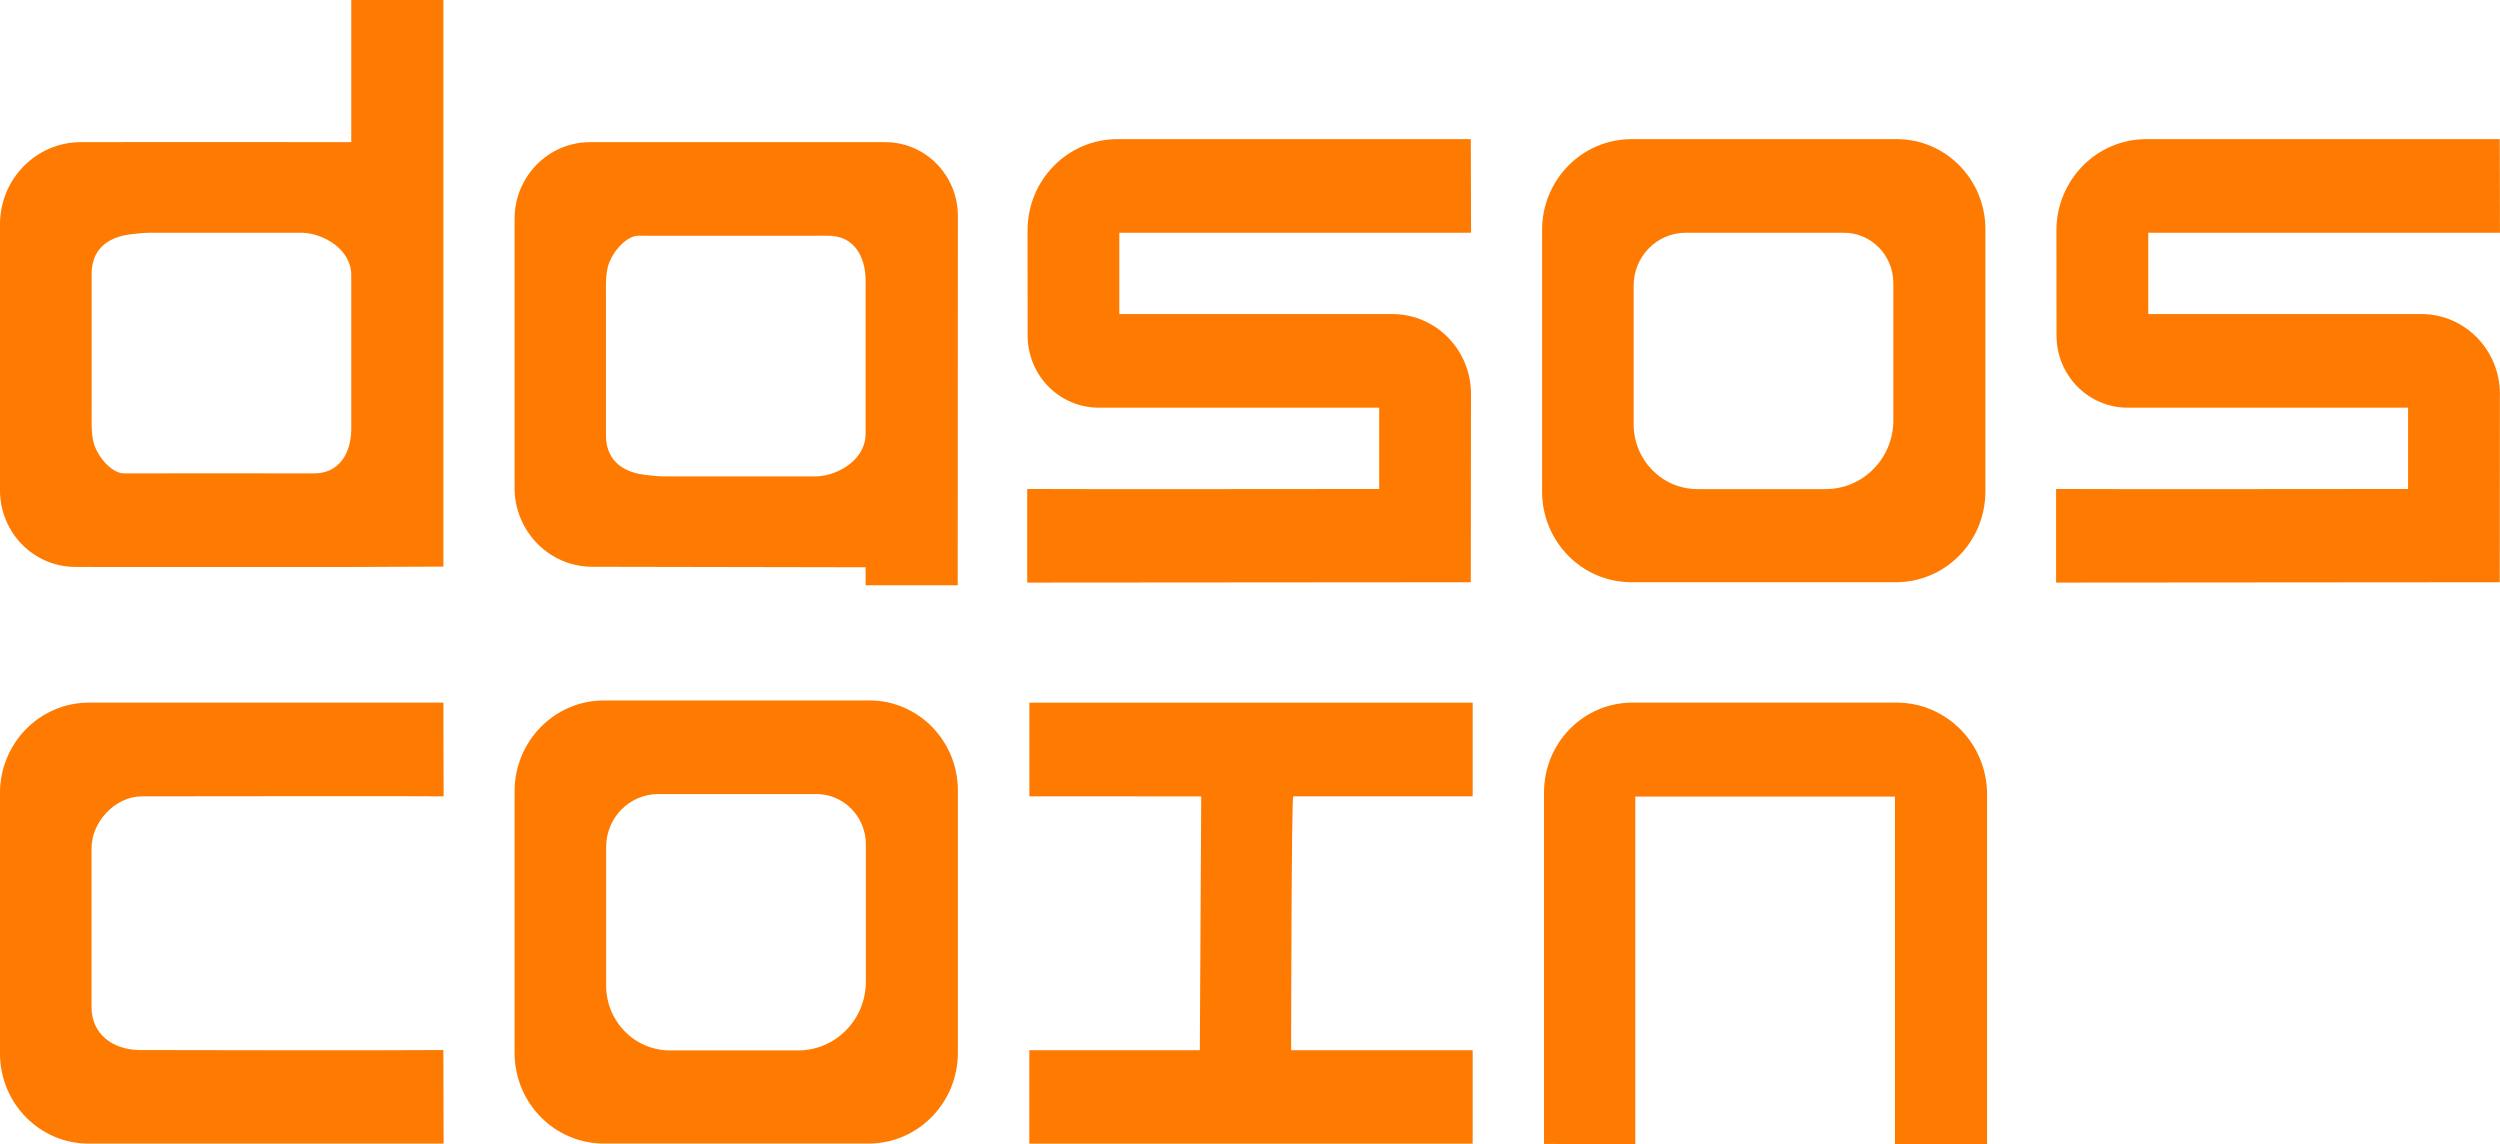
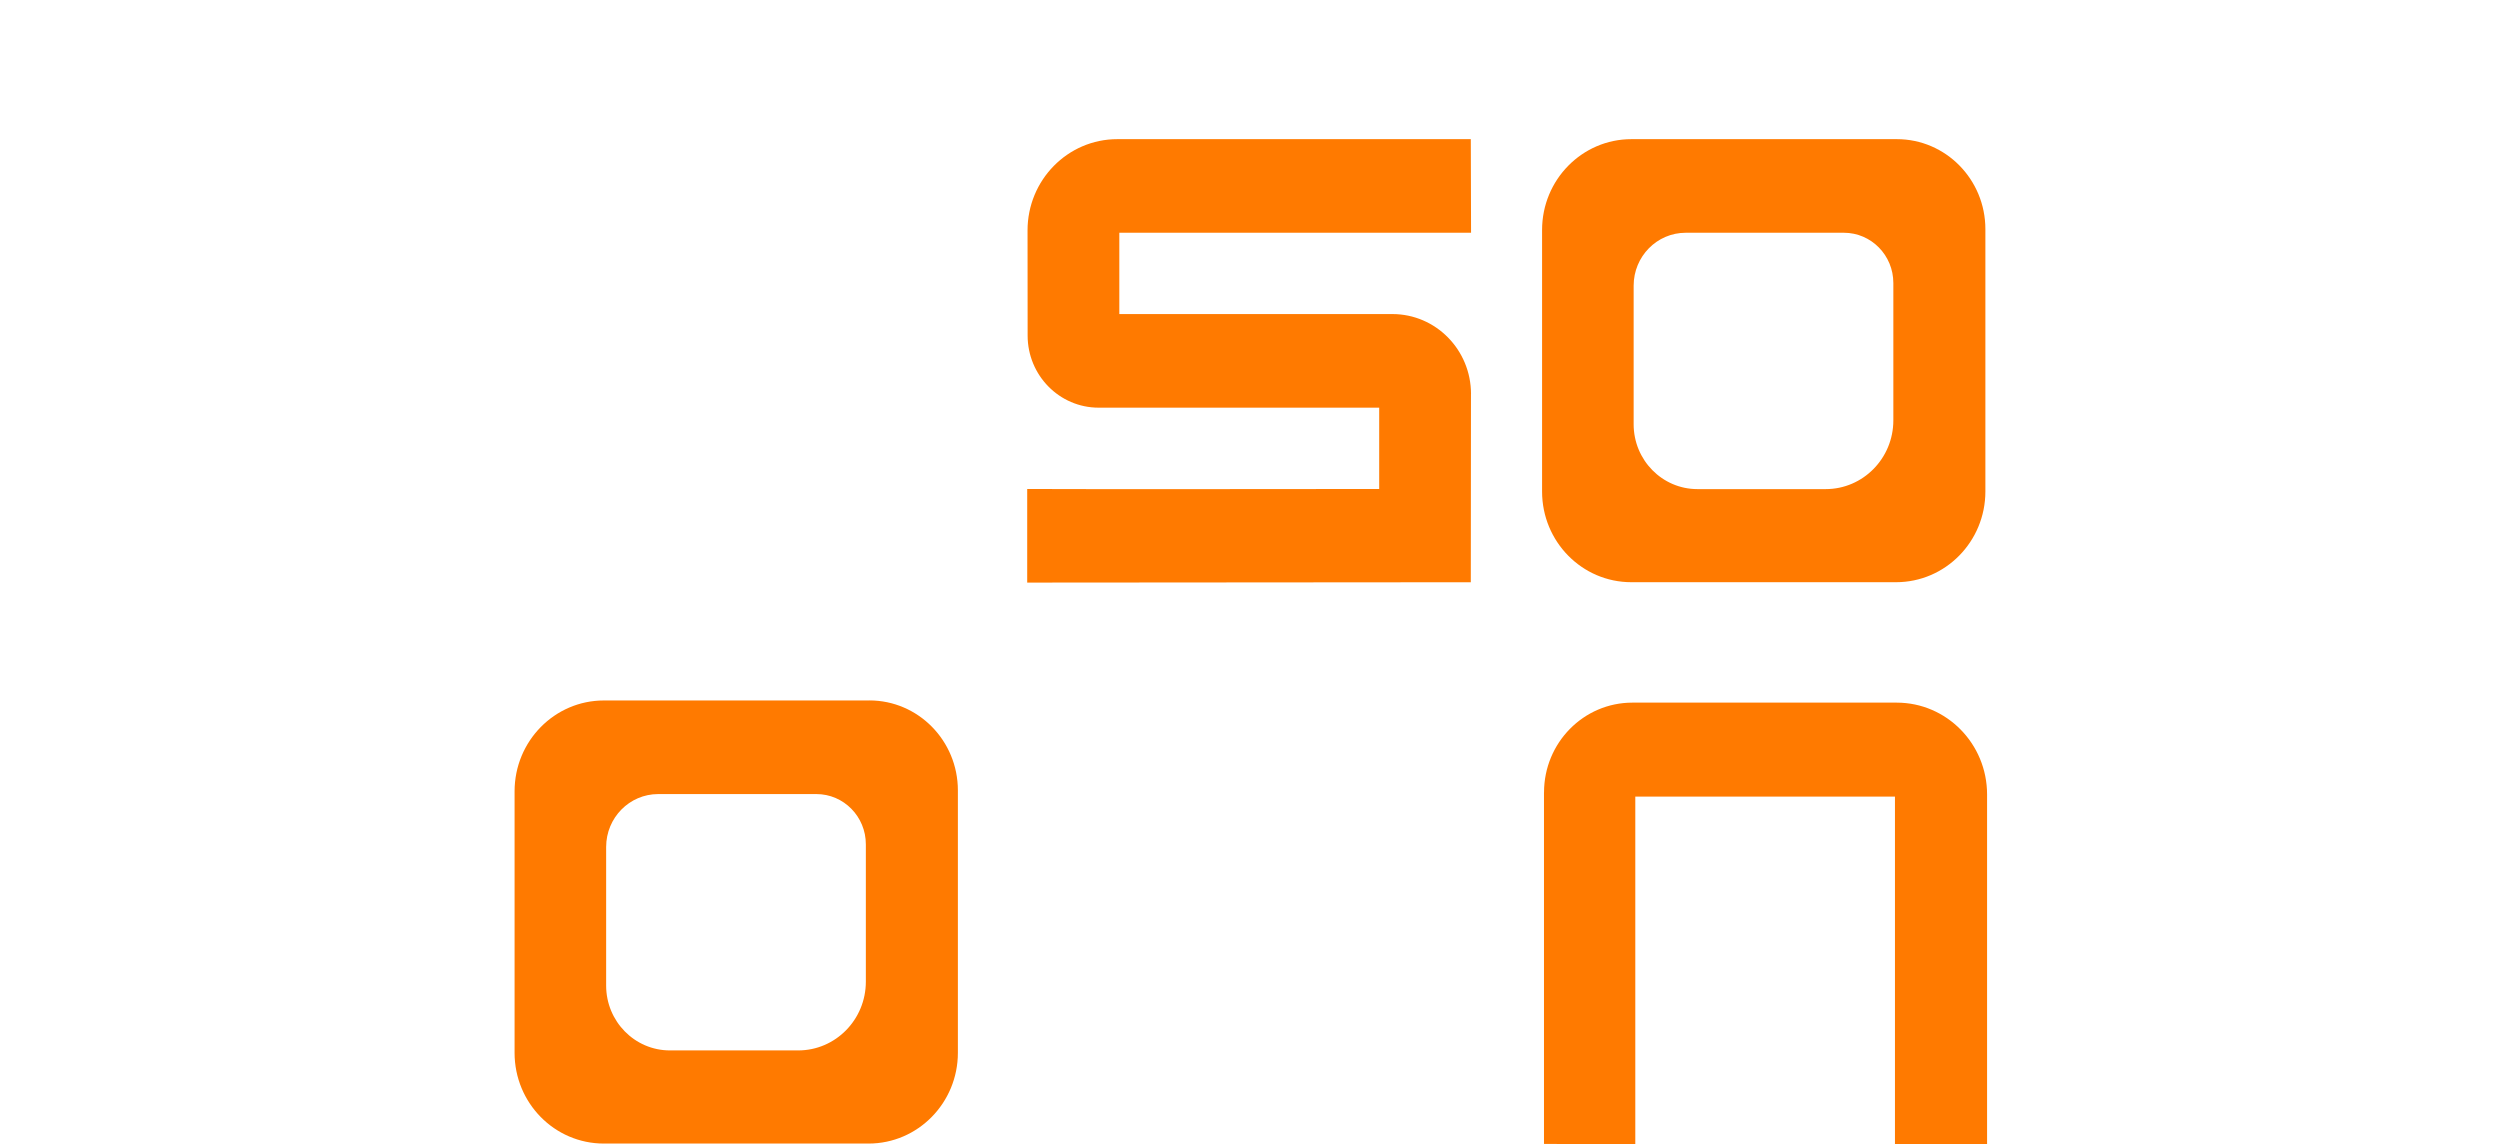
<svg xmlns="http://www.w3.org/2000/svg" width="59" height="27" viewBox="0 0 59 27" fill="none">
  <g clip-path="url(#clip0_10213_385)">
-     <path d="M24.293 16.583V18.793L28.349 18.795L28.316 24.785H24.292V26.99H34.755V24.785H30.471C30.471 24.785 30.477 18.793 30.521 18.793C30.581 18.793 34.755 18.793 34.755 18.793V16.583H24.292H24.293Z" fill="#FF7A00" />
    <path d="M36.438 18.701V26.996C36.438 26.996 36.829 26.999 37.009 26.999H38.593V24.432C38.593 22.951 38.593 18.8 38.593 18.8H44.721V26.999H46.895C46.895 26.999 46.895 21.802 46.895 18.75C46.895 17.552 45.939 16.582 44.761 16.582H38.524C37.373 16.582 36.439 17.53 36.439 18.701H36.438Z" fill="#FF7A00" />
-     <path d="M20.893 3.355H13.925C12.942 3.355 12.144 4.165 12.144 5.165V11.512C12.144 12.54 12.963 13.374 13.975 13.376L20.428 13.388V13.812H22.602L22.606 5.097C22.606 4.136 21.84 3.355 20.893 3.355ZM20.428 10.248C20.425 10.831 19.808 11.216 19.285 11.243H15.651C15.501 11.239 15.353 11.224 15.203 11.204C14.656 11.132 14.301 10.832 14.301 10.273C14.301 10.017 14.3 9.654 14.301 9.404C14.301 9.404 14.301 7.924 14.301 7.667C14.301 7.455 14.301 7.232 14.301 7.02C14.301 6.786 14.288 6.535 14.343 6.307C14.416 6.001 14.742 5.582 15.05 5.564C15.052 5.564 15.053 5.564 15.055 5.564C15.055 5.564 19.287 5.567 19.475 5.564H19.533C20.148 5.553 20.424 6.047 20.428 6.608C20.428 6.608 20.428 10.244 20.428 10.248Z" fill="#FF7A00" />
-     <path d="M10.464 11.175C10.464 8.326 10.464 0 10.464 0H8.299C8.299 0 8.29 0.004 8.29 0.009V3.355C8.29 3.355 4.006 3.349 1.902 3.355C0.85 3.359 0 4.226 0 5.296V10.975V11.572C0 12.568 0.792 13.375 1.772 13.379C2.05 13.379 2.275 13.381 2.367 13.381H8.292C8.389 13.381 10.464 13.372 10.464 13.372C10.464 13.372 10.464 11.376 10.464 11.175ZM8.29 10.128C8.287 10.688 8.01 11.182 7.395 11.172H7.337C7.15 11.169 2.917 11.172 2.917 11.172C2.916 11.172 2.914 11.172 2.912 11.172C2.604 11.155 2.278 10.736 2.205 10.429C2.151 10.2 2.163 9.949 2.163 9.715C2.163 9.503 2.163 9.281 2.163 9.069C2.163 8.812 2.163 7.332 2.163 7.332C2.162 7.082 2.163 6.718 2.163 6.463C2.163 5.903 2.518 5.603 3.065 5.532C3.215 5.512 3.363 5.497 3.513 5.493H7.147C7.671 5.519 8.288 5.904 8.29 6.487C8.29 6.492 8.29 10.128 8.29 10.128Z" fill="#FF7A00" />
    <path d="M34.716 9.299C34.716 8.257 33.886 7.412 32.861 7.412H26.416V5.493H34.717L34.711 3.284H26.369C25.198 3.284 24.249 4.249 24.25 5.44L24.252 7.919C24.252 8.859 25.003 9.621 25.928 9.621H32.549V11.54C32.549 11.54 25.161 11.548 24.242 11.54V13.749C24.805 13.749 34.711 13.741 34.711 13.741L34.715 9.299H34.716Z" fill="#FF7A00" />
-     <path d="M58.998 9.299C58.998 8.257 58.169 7.412 57.143 7.412H50.699V5.493H58.999L58.994 3.284H50.651C49.48 3.284 48.531 4.249 48.532 5.44L48.534 7.919C48.534 8.859 49.285 9.621 50.21 9.621H56.831V11.54C56.831 11.54 49.444 11.548 48.524 11.54V13.749C49.087 13.749 58.994 13.741 58.994 13.741L58.997 9.299H58.998Z" fill="#FF7A00" />
    <path d="M44.767 3.284H38.502C37.337 3.284 36.393 4.244 36.393 5.427V11.6C36.393 12.783 37.336 13.74 38.499 13.74H44.747C45.911 13.74 46.855 12.781 46.855 11.598V5.408C46.855 4.235 45.919 3.284 44.766 3.284H44.767ZM38.554 10.012V6.742C38.554 6.052 39.104 5.493 39.783 5.493H43.516C44.16 5.493 44.683 6.024 44.683 6.679V9.92C44.683 10.816 43.968 11.543 43.086 11.543H40.06C39.228 11.543 38.554 10.858 38.554 10.012Z" fill="#FF7A00" />
    <path d="M20.518 16.531H14.253C13.088 16.531 12.144 17.491 12.144 18.675V24.847C12.144 26.03 13.087 26.988 14.25 26.988H20.498C21.662 26.988 22.606 26.028 22.606 24.845V18.654C22.606 17.481 21.67 16.53 20.517 16.53L20.518 16.531ZM14.305 23.259V19.989C14.305 19.299 14.855 18.74 15.534 18.74H19.267C19.911 18.74 20.434 19.271 20.434 19.926V23.167C20.434 24.063 19.719 24.79 18.837 24.79H15.811C14.979 24.79 14.305 24.105 14.305 23.259Z" fill="#FF7A00" />
-     <path d="M0 18.715V24.863C0 26.037 0.936 26.989 2.09 26.989C5.145 26.989 10.469 26.991 10.469 26.989L10.463 24.781C9.063 24.794 3.285 24.781 3.285 24.781C2.651 24.772 2.161 24.395 2.16 23.775C2.158 22.601 2.158 21.247 2.16 20.018C2.161 19.394 2.719 18.795 3.349 18.794C4.241 18.792 10.289 18.786 10.47 18.794C10.466 18.616 10.464 16.582 10.464 16.582H2.098C0.94 16.582 0 17.537 0 18.715Z" fill="#FF7A00" />
  </g>
  <defs>
    <clipPath id="clip0_10213_385">
      <rect width="59" height="27" fill="white" />
    </clipPath>
  </defs>
</svg>